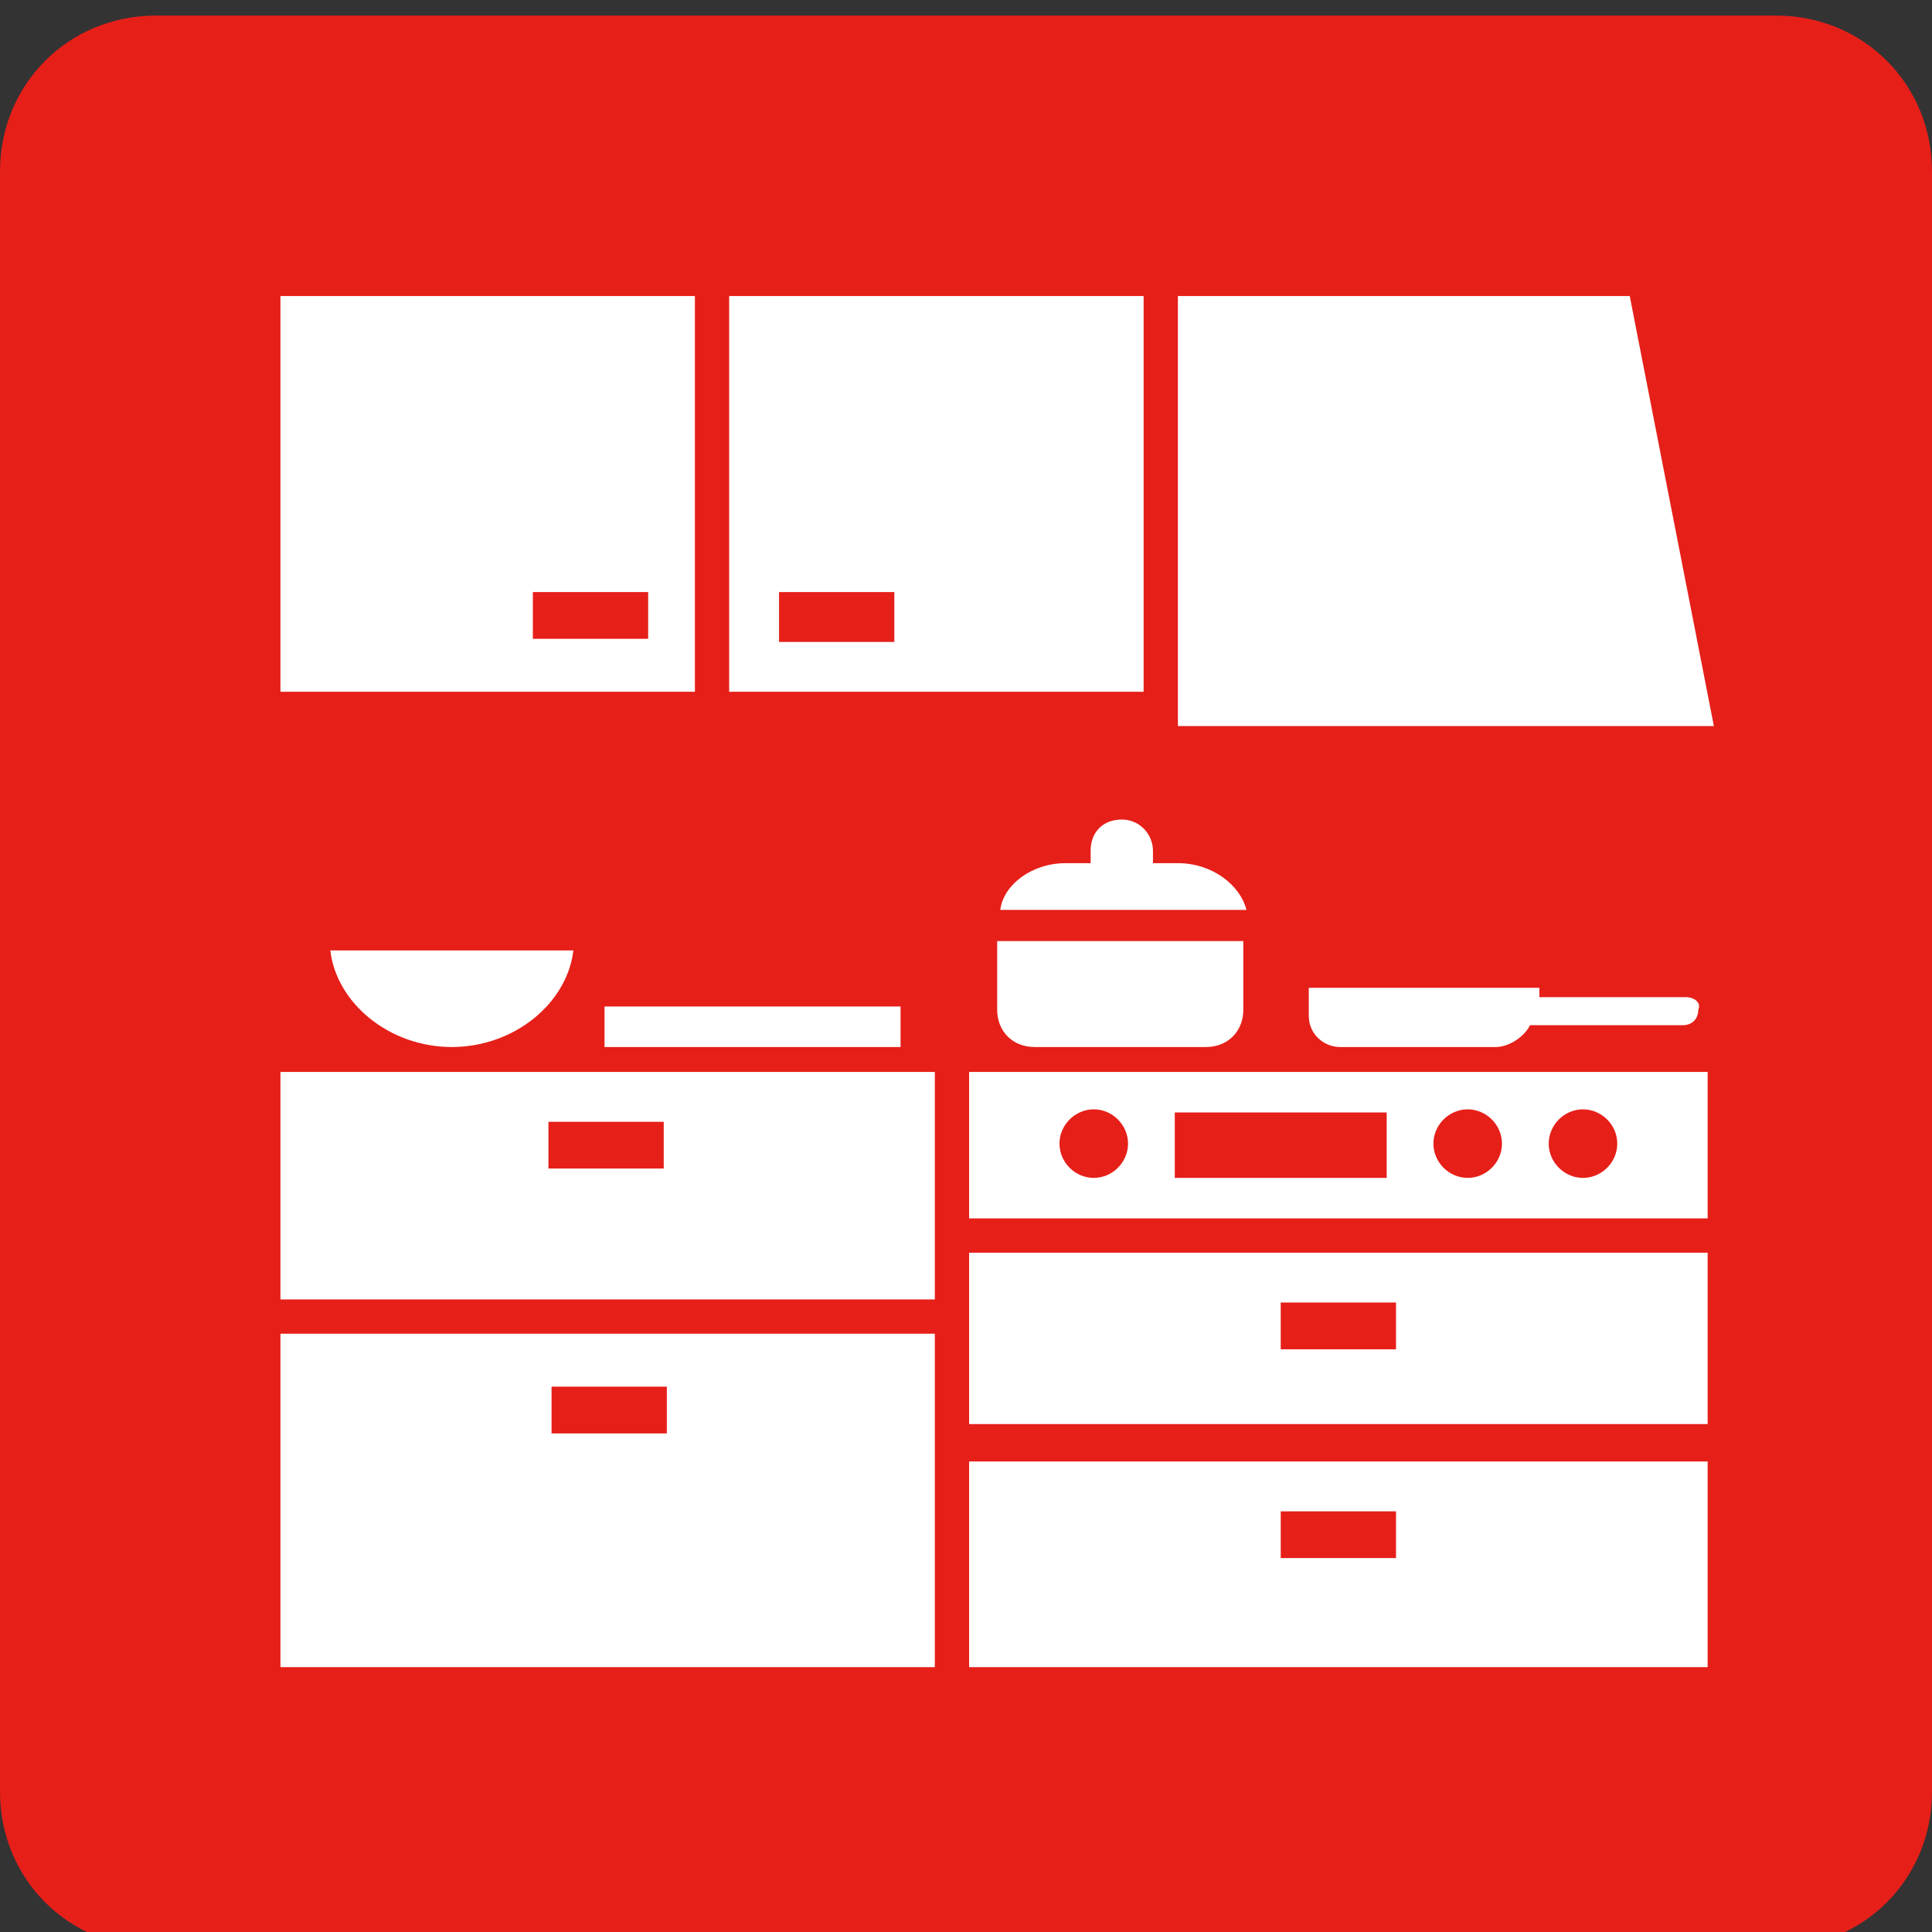
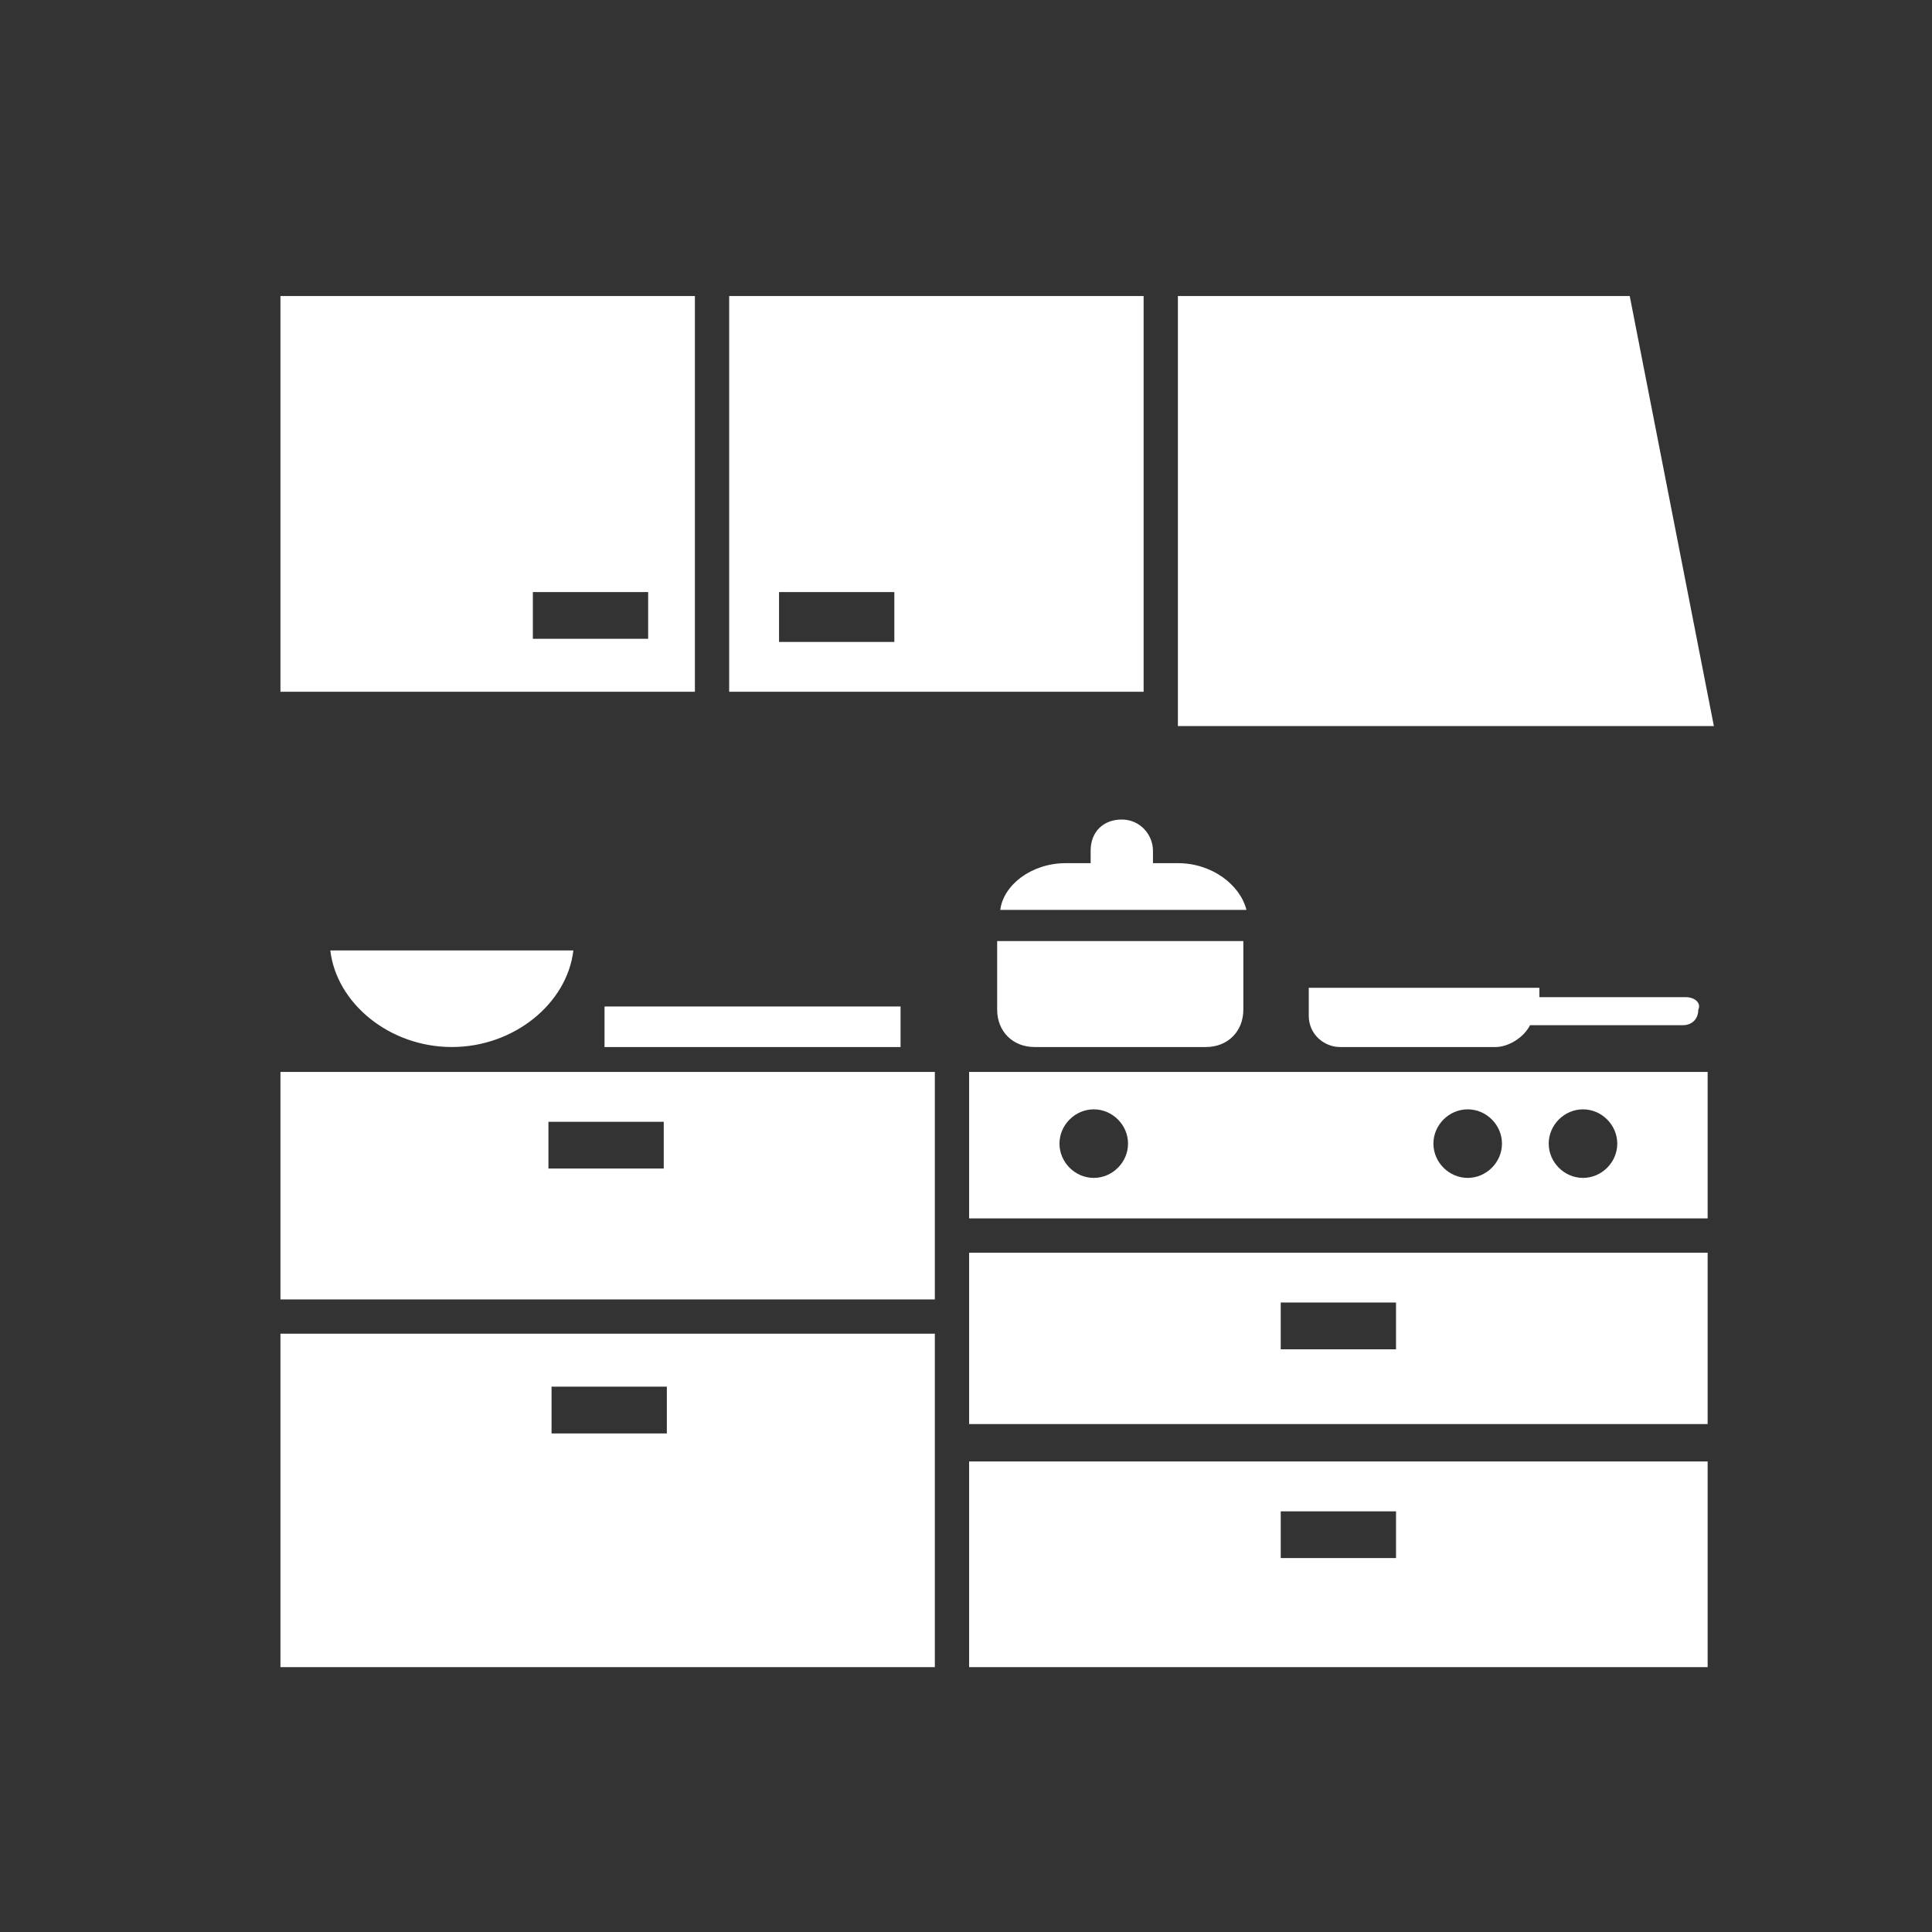
<svg xmlns="http://www.w3.org/2000/svg" viewBox="0 0 62 62">
  <rect x="0" y="0" width="62" height="62" fill="#333333" stroke="none" />
  <style>.st1{fill:#fff}</style>
  <g id="long">
-     <path d="M57 62.5H5c-2.8 0-5-2.2-5-5v-52c0-2.8 2.2-5 5-5h52c2.8 0 5 2.2 5 5v52c0 2.8-2.2 5-5 5z" fill="#e61f19" />
-     <path class="st1" d="M10.6 30.5c.2 1.7 1.9 3.1 3.9 3.1s3.7-1.4 3.9-3.1h-7.8zM54.1 32h-4.7v-.3H42v.9c0 .6.5 1 1 1h5c.4 0 .9-.3 1.1-.7H54c.3 0 .5-.2.5-.5.1-.2-.1-.4-.4-.4zm-34.7.3h9.5v1.3h-9.5zm11.7 7.9v5.5h23.7v-5.5H31.1zm13.7 3.1h-3.7v-1.5h3.7v1.5zm-13.7 3.6v6.6h23.7v-6.6H31.1zM44.8 50h-3.7v-1.5h3.7V50zM22.3 9.5H9v12.7h13.3V9.5zm-5.2 11.1V19h3.7v1.5h-3.7zm6.3-11.1v12.7h13.3V9.5H23.4zm5.3 11.1H25V19h3.7v1.6zm9.1 2.7H55L52.3 9.5H37.8zM9 42.8v10.7h21V42.8H9zM21.4 46h-3.7v-1.5h3.7V46zm8.6-4.3v-7.3H9v7.3h21zM17.6 36h3.7v1.5h-3.7V36zm13.5-1.6v4.7h23.7v-4.7H31.1zm4 3.4c-.6 0-1.1-.5-1.1-1.1s.5-1.1 1.1-1.1c.6 0 1.1.5 1.1 1.1s-.5 1.1-1.1 1.1zm9.4 0h-6.8v-2.1h6.8v2.1zm2.6 0c-.6 0-1.1-.5-1.1-1.1s.5-1.1 1.1-1.1 1.1.5 1.1 1.1-.5 1.1-1.1 1.1zm3.7 0c-.6 0-1.1-.5-1.1-1.1s.5-1.1 1.1-1.1c.6 0 1.1.5 1.1 1.1s-.5 1.1-1.1 1.1zm-13-10.1H37v-.4c0-.5-.4-1-1-1s-1 .4-1 1v.4h-.8c-1.1 0-2 .7-2.1 1.5H40c-.2-.8-1.1-1.5-2.2-1.5zM32 30.2v2.2c0 .7.5 1.2 1.2 1.2h5.5c.7 0 1.2-.5 1.2-1.2v-2.2H32z" />
+     <path class="st1" d="M10.6 30.5c.2 1.7 1.9 3.1 3.9 3.1s3.7-1.4 3.9-3.1h-7.8zM54.1 32h-4.7v-.3H42v.9c0 .6.5 1 1 1h5c.4 0 .9-.3 1.1-.7H54c.3 0 .5-.2.5-.5.1-.2-.1-.4-.4-.4zm-34.7.3h9.5v1.3h-9.5zm11.7 7.9v5.5h23.7v-5.5H31.1zm13.7 3.1h-3.7v-1.5h3.7v1.5zm-13.7 3.6v6.6h23.7v-6.6H31.1zM44.8 50h-3.7v-1.5h3.7V50zM22.3 9.5H9v12.7h13.3V9.5zm-5.2 11.1V19h3.7v1.5h-3.7zm6.3-11.1v12.7h13.3V9.5H23.4zm5.3 11.1H25V19h3.7v1.6zm9.1 2.7H55L52.3 9.5H37.8zM9 42.8v10.7h21V42.8H9zM21.4 46h-3.7v-1.5h3.7V46zm8.6-4.3v-7.3H9v7.3h21zM17.6 36h3.7v1.5h-3.7V36zm13.5-1.6v4.7h23.7v-4.7H31.1zm4 3.4c-.6 0-1.1-.5-1.1-1.1s.5-1.1 1.1-1.1c.6 0 1.1.5 1.1 1.1s-.5 1.1-1.1 1.1zm9.4 0h-6.8h6.8v2.1zm2.6 0c-.6 0-1.1-.5-1.1-1.1s.5-1.1 1.1-1.1 1.1.5 1.1 1.1-.5 1.1-1.1 1.1zm3.7 0c-.6 0-1.1-.5-1.1-1.1s.5-1.1 1.1-1.1c.6 0 1.1.5 1.1 1.1s-.5 1.1-1.1 1.1zm-13-10.1H37v-.4c0-.5-.4-1-1-1s-1 .4-1 1v.4h-.8c-1.1 0-2 .7-2.1 1.5H40c-.2-.8-1.1-1.5-2.2-1.5zM32 30.2v2.2c0 .7.5 1.2 1.2 1.2h5.5c.7 0 1.2-.5 1.2-1.2v-2.2H32z" />
  </g>
</svg>